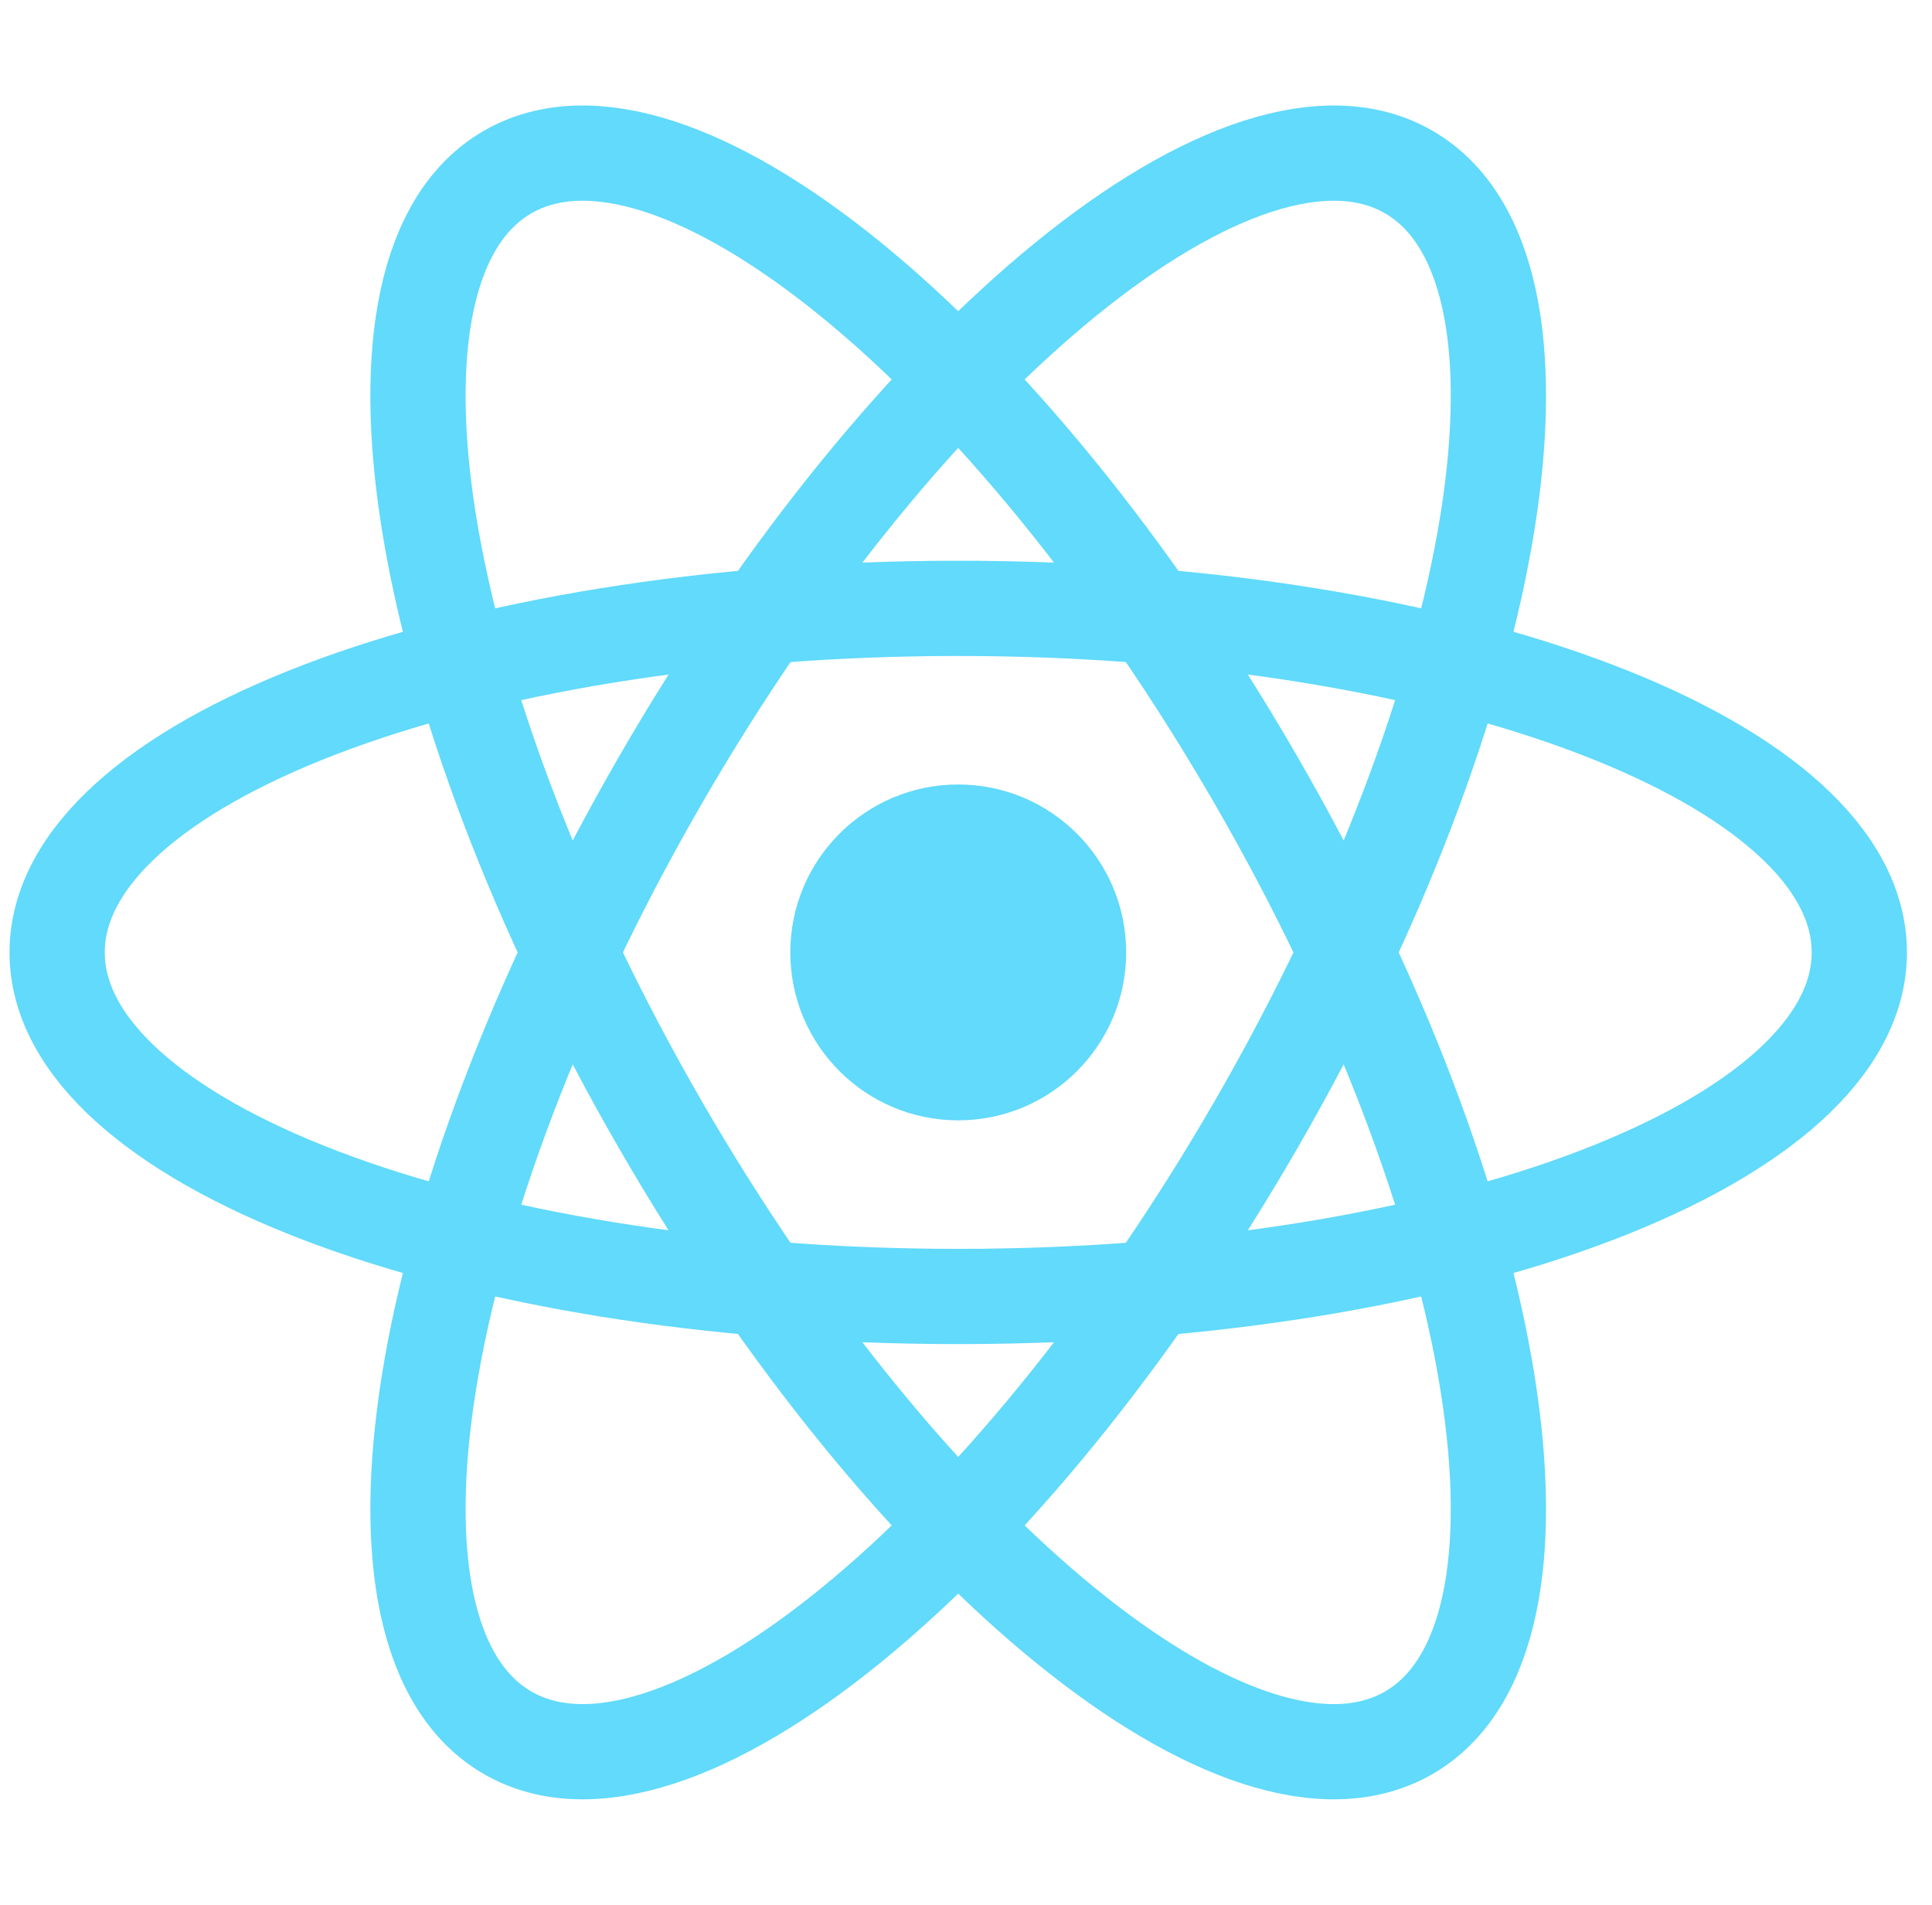
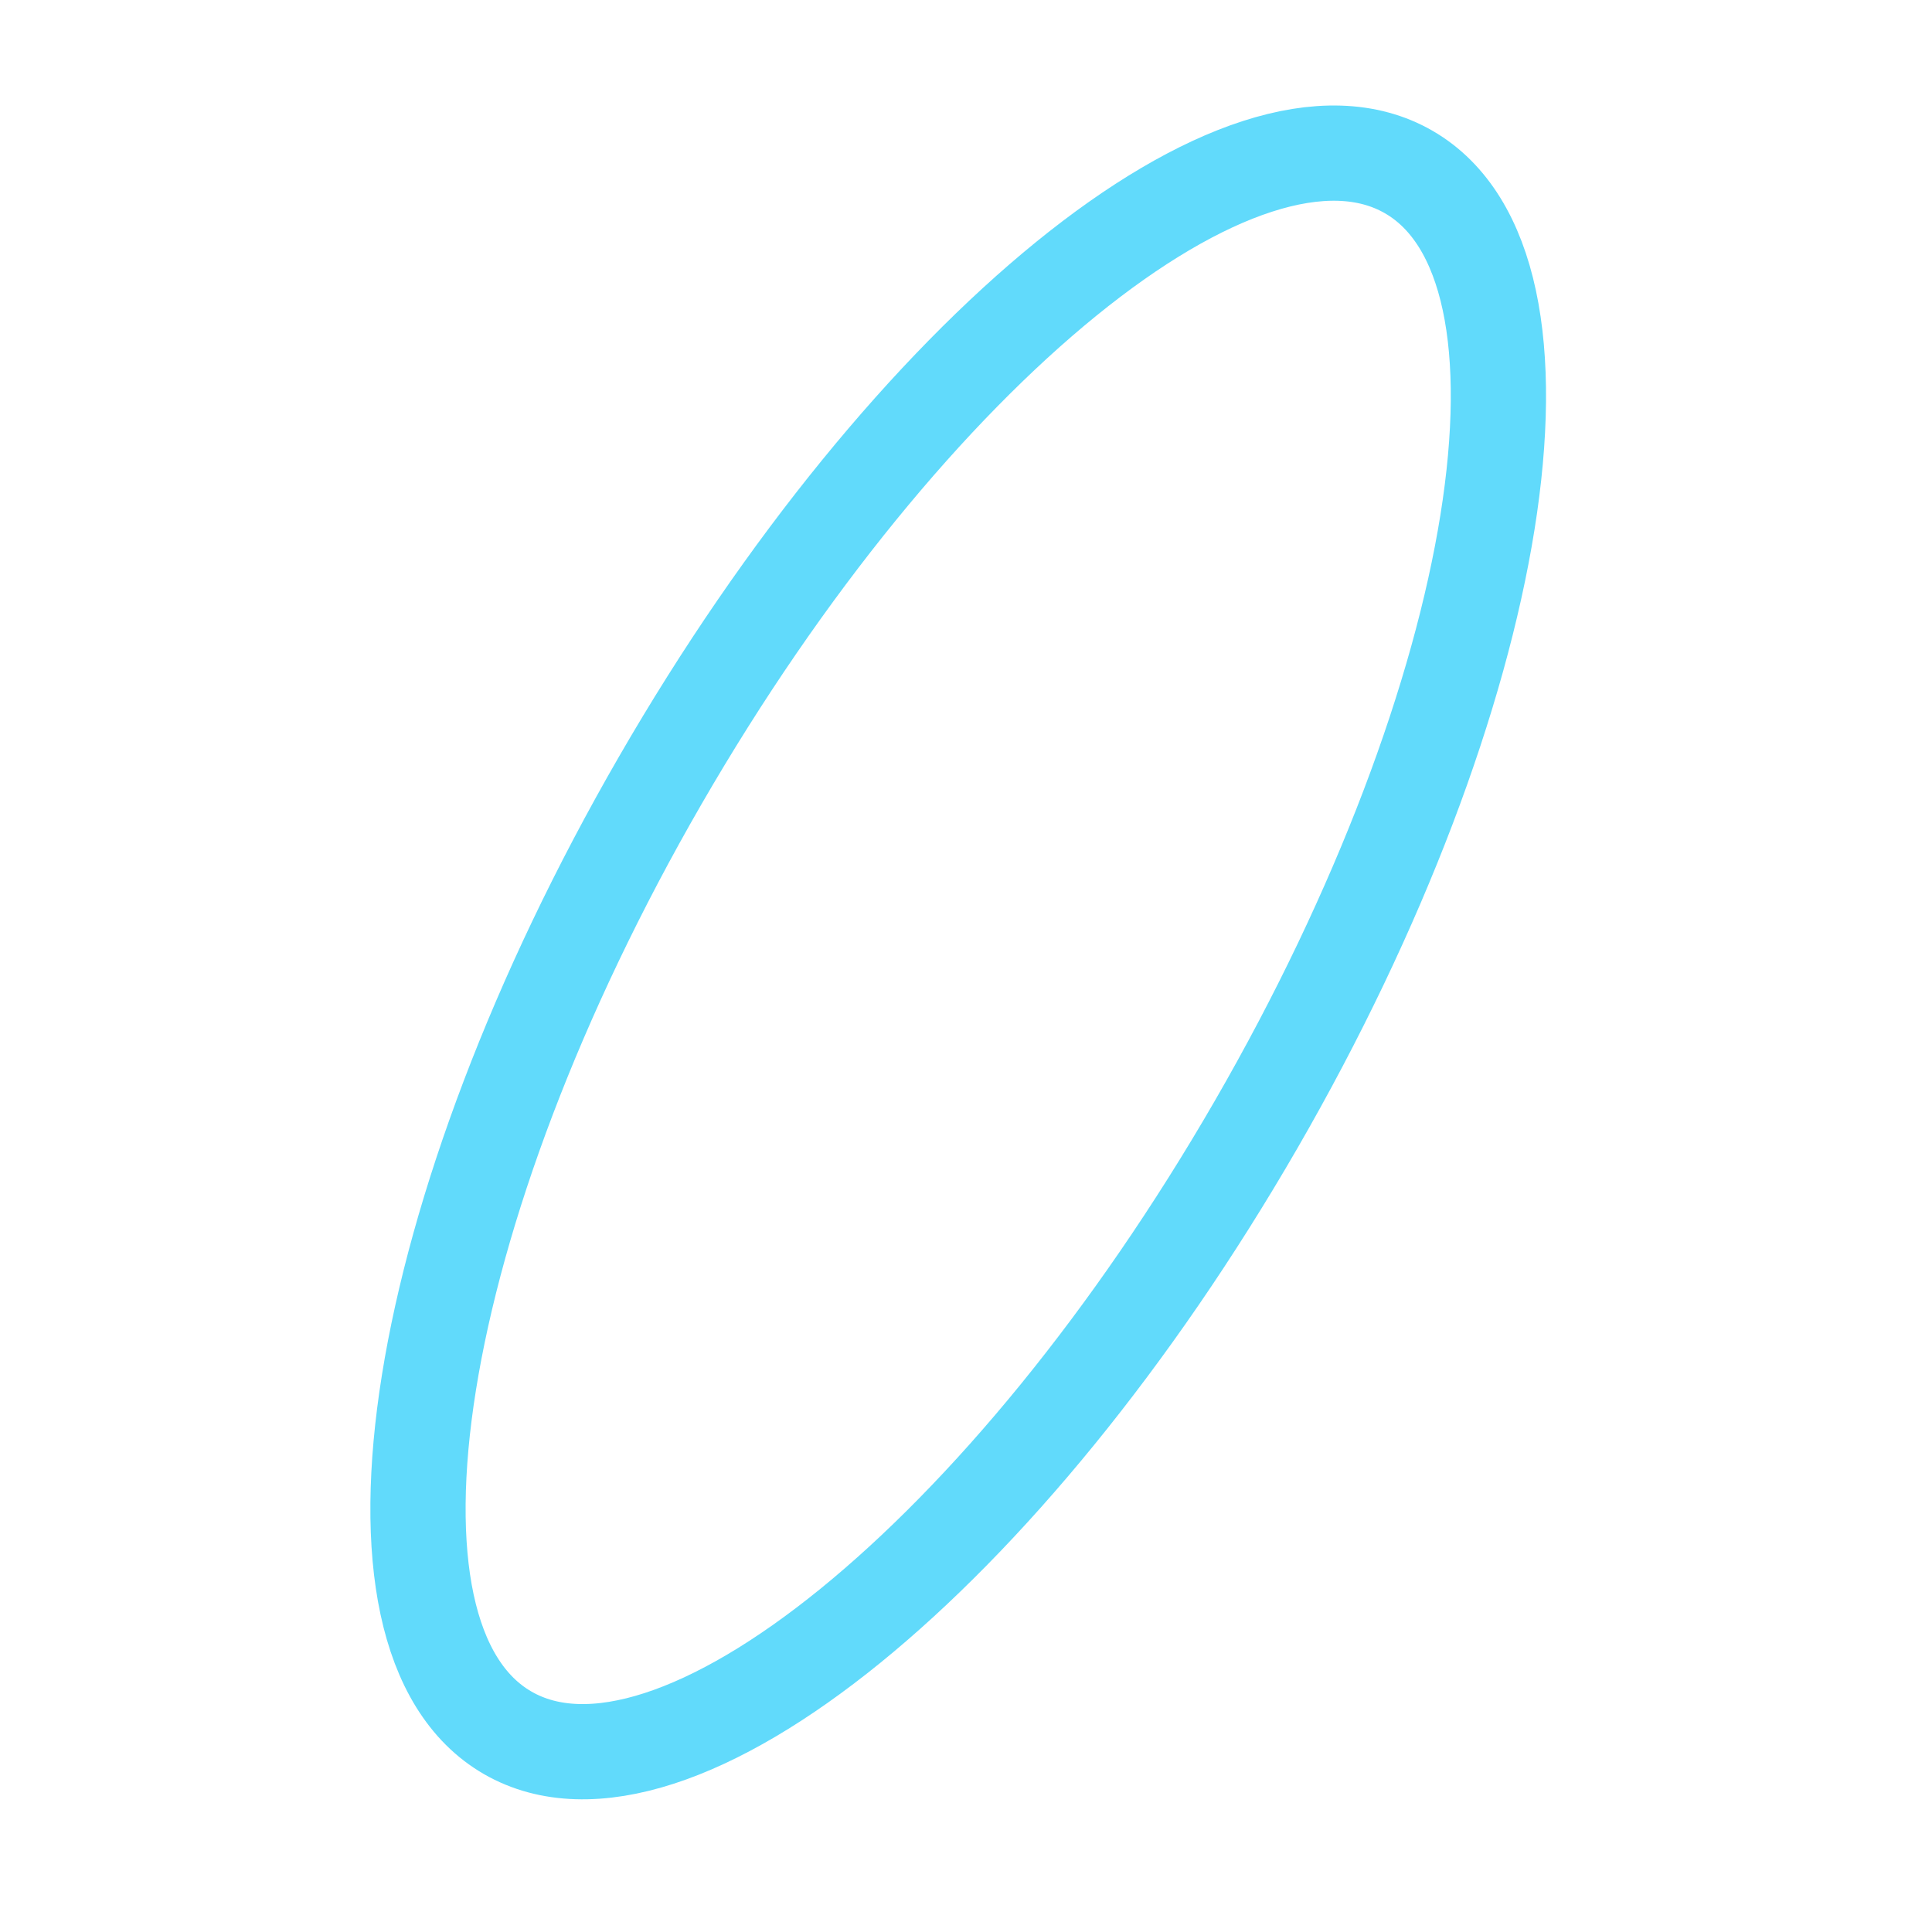
<svg xmlns="http://www.w3.org/2000/svg" width="71" height="70" viewBox="0 0 71 70" fill="none">
  <g id="react">
    <g id="react_2">
-       <path id="Vector" d="M35.214 41.171C38.623 41.171 41.386 38.408 41.386 35C41.386 31.592 38.623 28.829 35.214 28.829C31.806 28.829 29.043 31.592 29.043 35C29.043 38.408 31.806 41.171 35.214 41.171Z" fill="#61DAFB" />
-       <path id="Vector_2" d="M35.214 47.644C53.503 47.644 68.329 41.983 68.329 35C68.329 28.017 53.503 22.356 35.214 22.356C16.925 22.356 2.1 28.017 2.1 35C2.1 41.983 16.925 47.644 35.214 47.644Z" stroke="#61DAFB" stroke-width="3.5" />
-       <path id="Vector_3" d="M24.263 41.322C33.407 57.16 45.723 67.17 51.77 63.678C57.818 60.187 55.307 44.517 46.163 28.678C37.018 12.84 24.703 2.83 18.656 6.322C12.608 9.813 15.119 25.483 24.263 41.322Z" stroke="#61DAFB" stroke-width="3.5" />
      <path id="Vector_4" d="M24.264 28.678C15.119 44.516 12.609 60.186 18.656 63.678C24.704 67.169 37.019 57.16 46.163 41.322C55.308 25.483 57.818 9.813 51.771 6.322C45.724 2.83 33.408 12.839 24.264 28.678Z" stroke="#61DAFB" stroke-width="3.5" />
    </g>
  </g>
</svg>